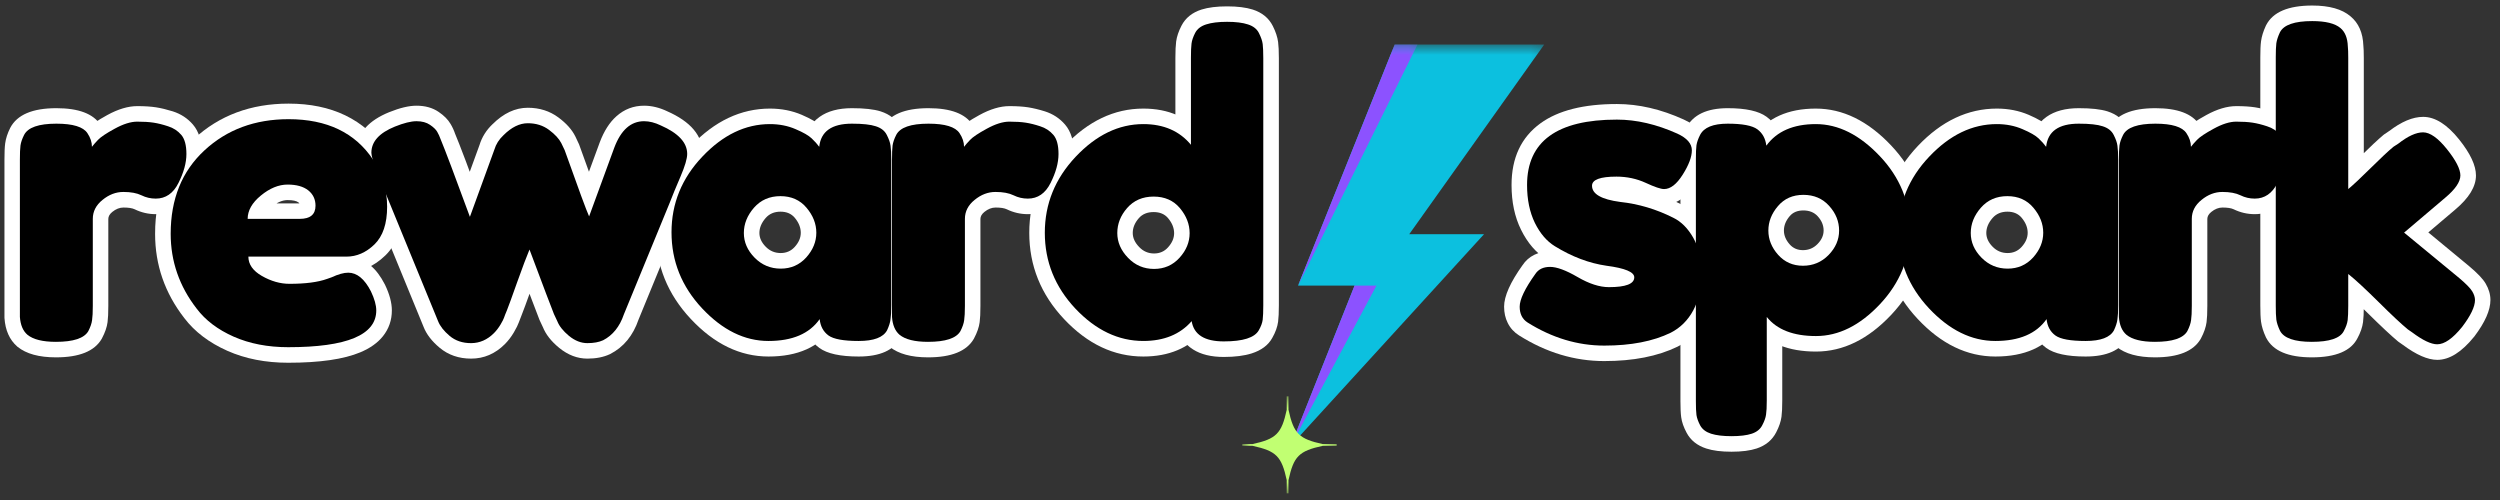
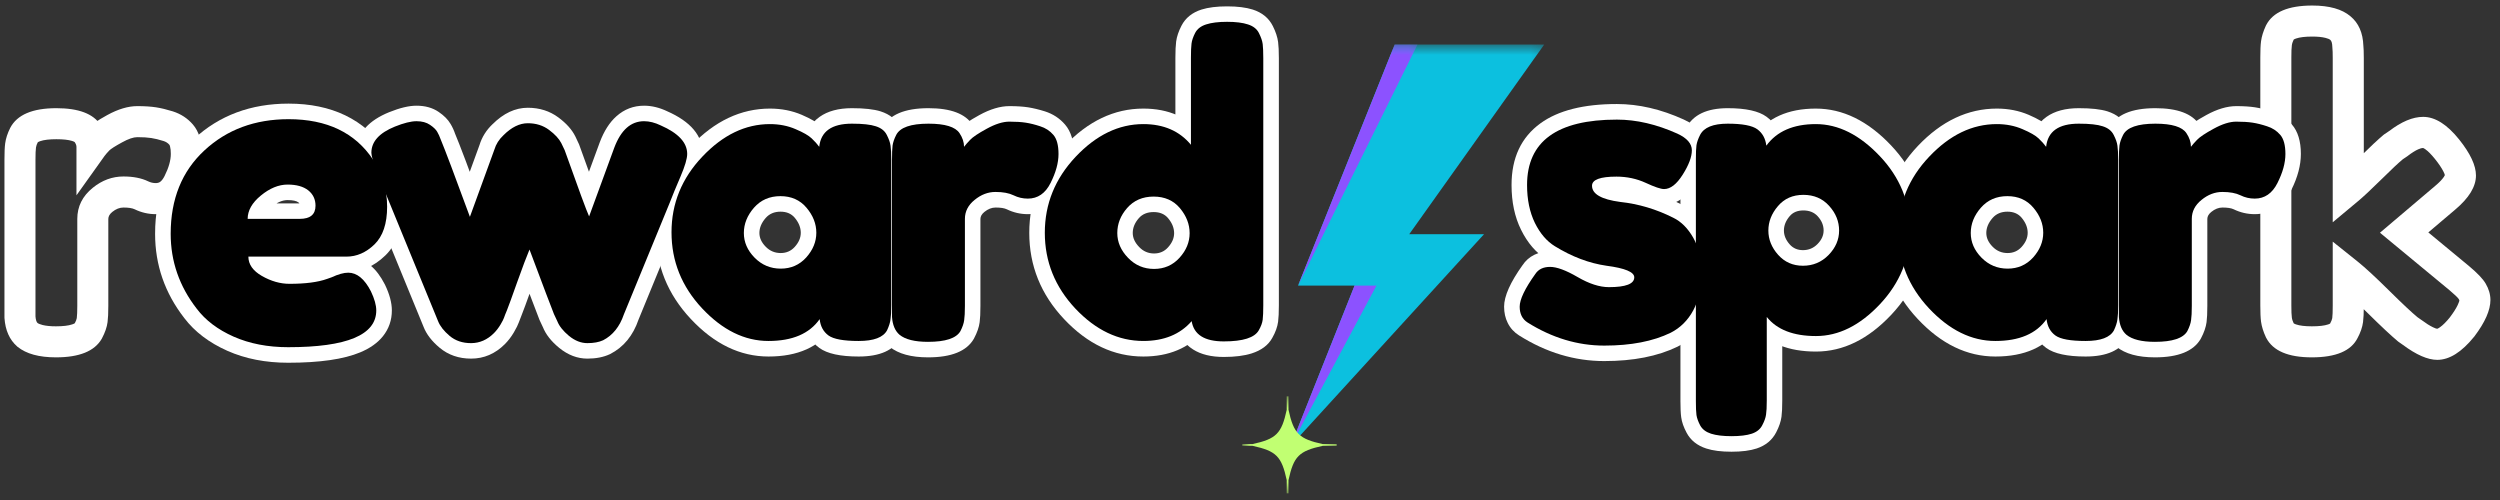
<svg xmlns="http://www.w3.org/2000/svg" width="205" height="41" viewBox="0 0 205 41" fill="none">
  <rect x="0" y="0" width="205" height="41" fill="#333333" stroke="none" />
  <g clip-path="url(#clip0_29_90)">
    <path d="M14.171 9.132C14.829 9.343 15.381 9.702 15.82 10.212C16.309 10.778 16.552 11.582 16.552 12.62C16.552 13.545 16.294 14.527 15.775 15.565C15.461 16.191 15.06 16.674 14.571 17.012C14.04 17.377 13.441 17.561 12.768 17.561C12.166 17.561 11.59 17.428 11.042 17.161C10.846 17.066 10.537 17.018 10.122 17.018C9.811 17.018 9.505 17.137 9.209 17.377C8.992 17.555 8.882 17.745 8.882 17.95V25.077C8.882 25.652 8.862 26.1 8.82 26.414C8.767 26.826 8.613 27.271 8.36 27.746L8.349 27.767L8.34 27.785C7.755 28.796 6.504 29.303 4.588 29.303C3.203 29.303 2.156 29.015 1.447 28.443L1.426 28.428L1.408 28.41C0.783 27.864 0.436 27.087 0.367 26.082L0.365 26.038V13.098C0.365 12.522 0.382 12.077 0.424 11.76C0.477 11.36 0.614 10.935 0.836 10.491C1.397 9.411 2.66 8.871 4.623 8.871C6.442 8.871 7.643 9.325 8.236 10.23L7.168 10.924L8.218 10.203C8.616 10.781 8.814 11.395 8.814 12.045H7.542L6.507 11.303C6.655 11.099 6.857 10.861 7.112 10.591C7.417 10.268 7.978 9.883 8.796 9.435C9.689 8.945 10.511 8.702 11.258 8.702C11.857 8.702 12.367 8.735 12.794 8.8C13.222 8.868 13.678 8.978 14.171 9.132ZM13.402 11.561C13.035 11.446 12.703 11.363 12.403 11.318C12.106 11.271 11.724 11.247 11.258 11.247C10.944 11.247 10.531 11.386 10.021 11.668C9.434 11.988 9.081 12.214 8.957 12.344C8.782 12.528 8.657 12.673 8.577 12.783L6.27 16.016V12.045C6.27 11.923 6.219 11.79 6.118 11.644L6.109 11.632L6.103 11.621C6.112 11.632 6.118 11.644 6.127 11.653C6.13 11.653 6.13 11.653 6.13 11.653C6.127 11.653 6.124 11.65 6.118 11.647C6.071 11.615 6 11.585 5.905 11.555C5.602 11.463 5.175 11.416 4.623 11.416C4.042 11.416 3.597 11.469 3.292 11.576C3.2 11.609 3.135 11.638 3.093 11.671L3.087 11.674C3.093 11.665 3.102 11.65 3.114 11.629C3.019 11.819 2.966 11.97 2.951 12.089C2.921 12.297 2.909 12.632 2.909 13.098V25.993H1.637L2.906 25.907C2.927 26.213 2.986 26.408 3.084 26.494L2.248 27.452L3.049 26.465C3.138 26.539 3.286 26.598 3.493 26.651C3.784 26.723 4.149 26.758 4.588 26.758C5.163 26.758 5.608 26.705 5.917 26.601C6.014 26.571 6.089 26.536 6.136 26.503C6.142 26.497 6.148 26.494 6.148 26.491C6.145 26.497 6.139 26.503 6.133 26.512L7.236 27.147L6.112 26.548C6.222 26.346 6.281 26.192 6.296 26.085C6.323 25.877 6.338 25.542 6.338 25.077V17.95C6.338 16.935 6.759 16.084 7.607 15.399C8.372 14.779 9.212 14.471 10.122 14.471C10.926 14.471 11.605 14.604 12.154 14.871C12.352 14.966 12.557 15.014 12.768 15.014C12.91 15.014 13.029 14.981 13.124 14.919C13.254 14.827 13.379 14.664 13.497 14.429C13.838 13.747 14.007 13.145 14.007 12.62C14.007 12.371 13.987 12.169 13.945 12.015C13.924 11.938 13.907 11.89 13.892 11.876C13.767 11.727 13.604 11.623 13.402 11.561Z" fill="white" />
    <path d="M33.013 16.95C33.013 18.7 32.539 20.035 31.593 20.951C30.655 21.859 29.596 22.312 28.416 22.312H20.373V21.04H21.645C21.645 21.182 21.805 21.346 22.125 21.529C22.677 21.847 23.211 22.007 23.73 22.007C24.896 22.007 25.779 21.897 26.384 21.675L26.758 21.538L27.194 22.736L26.663 21.58C27.375 21.254 28.004 21.09 28.552 21.09C29.217 21.09 29.822 21.313 30.368 21.758C30.815 22.125 31.21 22.645 31.551 23.312L31.557 23.324L31.566 23.339C31.942 24.122 32.132 24.827 32.132 25.45C32.132 26.251 31.889 26.957 31.403 27.568C30.967 28.114 30.347 28.555 29.543 28.891C28.182 29.46 26.209 29.745 23.629 29.745C21.776 29.745 20.115 29.419 18.649 28.769C17.152 28.105 15.971 27.209 15.117 26.088C13.516 24.03 12.718 21.725 12.718 19.172C12.718 15.951 13.777 13.358 15.891 11.398C17.979 9.464 20.571 8.497 23.665 8.497C25.429 8.497 26.978 8.818 28.303 9.455C29.671 10.111 30.783 11.09 31.649 12.392C32.559 13.786 33.013 15.304 33.013 16.95ZM30.468 16.95C30.468 15.811 30.154 14.761 29.525 13.8C28.92 12.887 28.146 12.202 27.203 11.748C26.221 11.279 25.044 11.042 23.665 11.042C21.236 11.042 19.222 11.784 17.62 13.267C16.048 14.723 15.262 16.692 15.262 19.172C15.262 21.144 15.888 22.935 17.14 24.543C17.733 25.32 18.581 25.954 19.682 26.444C20.82 26.948 22.134 27.2 23.629 27.2C25.868 27.2 27.514 26.981 28.561 26.542C28.962 26.376 29.247 26.186 29.413 25.978C29.528 25.833 29.588 25.658 29.588 25.45C29.588 25.216 29.481 24.878 29.27 24.442L30.418 23.89L29.285 24.469C29.104 24.119 28.929 23.872 28.754 23.73C28.677 23.668 28.609 23.635 28.552 23.635C28.375 23.635 28.099 23.721 27.725 23.893L27.678 23.914L27.256 24.068C26.367 24.392 25.192 24.552 23.73 24.552C22.757 24.552 21.799 24.279 20.856 23.736C20.319 23.428 19.904 23.063 19.61 22.645C19.269 22.158 19.097 21.624 19.097 21.04V19.765H28.416C28.908 19.765 29.377 19.551 29.822 19.121C30.252 18.706 30.468 17.979 30.468 16.95ZM24.581 16.677C24.679 16.677 24.75 16.671 24.801 16.657C24.786 16.662 24.759 16.677 24.727 16.704C24.67 16.751 24.632 16.808 24.605 16.87C24.599 16.885 24.596 16.897 24.596 16.906C24.596 16.897 24.596 16.882 24.596 16.864C24.596 16.751 24.558 16.665 24.48 16.603C24.317 16.473 24.018 16.407 23.579 16.407C23.149 16.407 22.689 16.609 22.203 17.012C21.784 17.357 21.577 17.671 21.577 17.95H20.304V16.677H24.581ZM24.581 19.222H19.029V17.95C19.029 16.873 19.545 15.906 20.577 15.052C21.538 14.257 22.538 13.86 23.579 13.86C24.611 13.86 25.441 14.112 26.07 14.613C26.785 15.185 27.144 15.936 27.144 16.864C27.144 17.62 26.883 18.216 26.367 18.652C25.916 19.032 25.32 19.222 24.581 19.222Z" fill="white" />
    <path d="M54.687 9.114C56.644 9.969 57.623 11.14 57.623 12.62C57.623 13.181 57.407 13.964 56.977 14.972C56.621 15.808 56.318 16.538 56.075 17.161L52.332 26.275L51.154 25.791L52.362 26.201C51.911 27.521 51.137 28.464 50.042 29.027L50.019 29.039L49.998 29.048C49.488 29.285 48.877 29.407 48.168 29.407C47.346 29.407 46.575 29.113 45.855 28.526C45.196 27.989 44.745 27.411 44.505 26.794L45.691 26.334L44.541 26.877L44.253 26.263L44.238 26.23C44.054 25.768 43.384 23.994 42.224 20.91L43.417 20.462L44.591 20.951C44.374 21.473 44.048 22.342 43.615 23.555C43.167 24.807 42.877 25.593 42.746 25.913C42.634 26.195 42.562 26.373 42.539 26.447C42.476 26.634 42.343 26.898 42.141 27.248C41.928 27.613 41.679 27.936 41.4 28.218C40.608 29.009 39.685 29.407 38.633 29.407C37.624 29.407 36.764 29.11 36.052 28.517C35.409 27.98 34.967 27.408 34.73 26.794L29.599 14.287L29.584 14.245C29.314 13.436 29.177 12.86 29.177 12.519C29.177 11.739 29.45 11.051 29.99 10.452C30.444 9.951 31.084 9.536 31.909 9.2C32.787 8.845 33.534 8.667 34.151 8.667C34.866 8.667 35.471 8.836 35.969 9.177C36.411 9.476 36.734 9.803 36.945 10.161C37.105 10.428 37.233 10.71 37.328 10.998L36.121 11.398L37.292 10.903C37.684 11.828 38.496 13.976 39.724 17.345L38.529 17.781L37.334 17.345L39.336 11.846L40.531 12.282L39.312 11.917C39.514 11.244 39.878 10.663 40.409 10.164L41.278 11.096L40.38 10.194C41.284 9.289 42.251 8.836 43.28 8.836C44.241 8.836 45.077 9.103 45.789 9.631C46.439 10.114 46.898 10.627 47.168 11.17L47.177 11.185L47.48 11.831L47.501 11.887C48.622 15.023 49.277 16.802 49.467 17.223L48.304 17.748L47.109 17.306L49.179 11.674C49.526 10.749 49.983 10.034 50.547 9.533C51.196 8.954 51.952 8.667 52.818 8.667C53.441 8.667 54.076 8.821 54.722 9.129L54.177 10.28L54.687 9.114ZM53.667 11.446L53.649 11.437L53.628 11.428C53.328 11.286 53.056 11.214 52.818 11.214C52.599 11.214 52.406 11.286 52.24 11.434C51.988 11.656 51.766 12.03 51.57 12.552L48.423 21.114L47.145 18.27C46.925 17.787 46.246 15.945 45.104 12.745L46.302 12.315L45.152 12.857L44.879 12.282L46.029 11.739L44.894 12.309C44.802 12.128 44.594 11.914 44.271 11.674C44.01 11.481 43.681 11.383 43.28 11.383C42.954 11.383 42.586 11.588 42.18 11.994L42.15 12.024C41.954 12.205 41.821 12.415 41.753 12.647L41.741 12.682L38.532 21.497L37.334 18.217C36.121 14.889 35.326 12.783 34.949 11.896L34.928 11.852L34.913 11.802C34.872 11.683 34.819 11.567 34.75 11.452C34.756 11.457 34.756 11.46 34.759 11.46C34.75 11.454 34.741 11.443 34.73 11.431C34.682 11.386 34.62 11.336 34.54 11.283C34.471 11.235 34.344 11.214 34.151 11.214C33.864 11.214 33.437 11.33 32.864 11.561C32.105 11.867 31.725 12.187 31.725 12.519C31.725 12.498 31.725 12.484 31.722 12.472C31.722 12.475 31.725 12.484 31.728 12.498C31.734 12.546 31.749 12.608 31.77 12.688C31.82 12.878 31.894 13.13 31.998 13.442L30.791 13.842L31.968 13.362L37.102 25.872C37.182 26.076 37.375 26.305 37.681 26.56C37.921 26.761 38.238 26.859 38.633 26.859C38.983 26.859 39.303 26.711 39.599 26.417C39.724 26.293 39.84 26.142 39.941 25.963C40.056 25.768 40.116 25.661 40.121 25.643C40.166 25.516 40.255 25.284 40.388 24.955C40.507 24.665 40.783 23.914 41.219 22.698C41.667 21.444 42.008 20.536 42.242 19.973L43.479 17.004L44.609 20.014C45.76 23.084 46.424 24.839 46.602 25.284L45.419 25.756L46.572 25.216L46.863 25.83L46.878 25.872C46.955 26.07 47.151 26.296 47.462 26.551C47.714 26.755 47.951 26.859 48.168 26.859C48.5 26.859 48.752 26.821 48.921 26.741L49.458 27.894L48.877 26.764C49.363 26.512 49.722 26.052 49.95 25.379L49.962 25.344L53.705 16.23C53.957 15.583 54.269 14.833 54.633 13.973C54.93 13.281 55.075 12.834 55.075 12.62C55.075 12.49 55.007 12.353 54.874 12.205C54.63 11.944 54.227 11.692 53.667 11.446Z" fill="white" />
    <path d="M65.91 11.908C66.017 10.894 66.453 10.12 67.212 9.58C67.88 9.108 68.76 8.871 69.858 8.871C70.869 8.871 71.655 8.957 72.21 9.132C72.981 9.378 73.533 9.829 73.865 10.491C74.096 10.959 74.241 11.392 74.292 11.796C74.333 12.11 74.354 12.555 74.354 13.13V25.008C74.354 25.587 74.333 26.032 74.292 26.346C74.241 26.735 74.108 27.162 73.894 27.618L73.88 27.651L73.862 27.684C73.304 28.719 72.156 29.235 70.415 29.235C68.906 29.235 67.832 29 67.189 28.532C66.471 28.007 66.056 27.268 65.946 26.311L67.209 26.165L68.253 26.892C67.162 28.455 65.418 29.235 63.019 29.235C60.693 29.235 58.567 28.209 56.642 26.15C54.738 24.119 53.786 21.752 53.786 19.053C53.786 16.351 54.744 13.987 56.663 11.965C58.599 9.924 60.759 8.904 63.137 8.904C64.08 8.904 64.949 9.076 65.741 9.414C66.515 9.746 67.085 10.084 67.444 10.428C67.752 10.725 68.01 11.018 68.218 11.315L67.177 12.045L65.91 11.908ZM68.44 12.181L68.078 15.556L66.133 12.774C66.023 12.617 65.875 12.448 65.685 12.27C65.549 12.137 65.231 11.968 64.739 11.754C64.267 11.552 63.73 11.451 63.137 11.451C61.488 11.451 59.946 12.208 58.511 13.717C57.057 15.248 56.331 17.027 56.331 19.053C56.331 21.082 57.054 22.867 58.499 24.412C59.922 25.931 61.429 26.69 63.019 26.69C64.531 26.69 65.581 26.272 66.165 25.436L68.09 22.68L68.473 26.017C68.499 26.236 68.571 26.39 68.689 26.477C68.743 26.515 68.882 26.557 69.105 26.595C69.44 26.657 69.879 26.69 70.415 26.69C70.878 26.69 71.228 26.643 71.471 26.551C71.54 26.527 71.587 26.5 71.617 26.477H71.62L72.741 27.082L71.587 26.542C71.691 26.322 71.75 26.147 71.768 26.017C71.795 25.809 71.809 25.474 71.809 25.008V13.13C71.809 12.665 71.795 12.329 71.768 12.125C71.753 12.006 71.691 11.84 71.587 11.63C71.578 11.612 71.531 11.588 71.442 11.561C71.136 11.466 70.608 11.416 69.858 11.416C69.3 11.416 68.909 11.496 68.683 11.656C68.55 11.754 68.467 11.926 68.44 12.181ZM62.271 19.103C62.271 19.504 62.443 19.881 62.79 20.233C63.128 20.578 63.538 20.75 64.018 20.75C64.481 20.75 64.86 20.583 65.163 20.251C65.498 19.883 65.664 19.495 65.664 19.089C65.664 18.662 65.498 18.249 65.166 17.852C64.887 17.523 64.501 17.357 64.003 17.357C63.493 17.357 63.09 17.529 62.787 17.873C62.443 18.267 62.271 18.676 62.271 19.103ZM59.727 19.103C59.727 18.039 60.106 17.069 60.871 16.197C61.681 15.271 62.722 14.812 64.003 14.812C65.29 14.812 66.329 15.277 67.114 16.215C67.847 17.087 68.212 18.042 68.212 19.089C68.212 20.15 67.823 21.108 67.049 21.962C66.243 22.852 65.231 23.297 64.018 23.297C62.826 23.297 61.809 22.87 60.972 22.016C60.142 21.168 59.727 20.198 59.727 19.103Z" fill="white" />
    <path d="M85.683 9.132C86.342 9.343 86.894 9.702 87.332 10.212C87.822 10.778 88.065 11.582 88.065 12.62C88.065 13.545 87.807 14.527 87.288 15.565C86.974 16.191 86.573 16.674 86.084 17.012C85.553 17.377 84.954 17.561 84.281 17.561C83.679 17.561 83.103 17.428 82.555 17.161C82.359 17.066 82.05 17.018 81.635 17.018C81.324 17.018 81.018 17.137 80.722 17.377C80.505 17.555 80.395 17.745 80.395 17.95V25.077C80.395 25.652 80.375 26.1 80.333 26.414C80.28 26.826 80.126 27.271 79.873 27.746L79.862 27.767L79.853 27.785C79.268 28.796 78.017 29.303 76.101 29.303C74.716 29.303 73.669 29.015 72.96 28.443L72.939 28.428L72.921 28.41C72.296 27.864 71.949 27.087 71.88 26.082L71.877 26.038V13.098C71.877 12.522 71.895 12.077 71.937 11.76C71.99 11.36 72.127 10.935 72.349 10.491C72.91 9.411 74.173 8.871 76.136 8.871C77.954 8.871 79.156 9.325 79.749 10.23L78.681 10.924L79.731 10.203C80.129 10.781 80.327 11.395 80.327 12.045H79.055L78.02 11.303C78.168 11.099 78.37 10.861 78.625 10.591C78.93 10.268 79.491 9.883 80.309 9.435C81.202 8.945 82.024 8.702 82.771 8.702C83.37 8.702 83.88 8.735 84.307 8.8C84.734 8.868 85.191 8.978 85.683 9.132ZM84.915 11.561C84.548 11.446 84.215 11.363 83.916 11.318C83.619 11.271 83.237 11.247 82.771 11.247C82.457 11.247 82.044 11.386 81.534 11.668C80.947 11.988 80.594 12.214 80.469 12.344C80.294 12.528 80.17 12.673 80.09 12.783L77.782 16.016V12.045C77.782 11.923 77.732 11.79 77.631 11.644L77.622 11.632L77.616 11.621C77.625 11.632 77.631 11.644 77.64 11.653C77.643 11.653 77.643 11.653 77.643 11.653C77.64 11.653 77.637 11.65 77.631 11.647C77.584 11.615 77.513 11.585 77.418 11.555C77.115 11.463 76.688 11.416 76.136 11.416C75.555 11.416 75.11 11.469 74.805 11.576C74.713 11.609 74.648 11.638 74.606 11.671L74.6 11.674C74.606 11.665 74.615 11.65 74.627 11.629C74.532 11.819 74.478 11.97 74.464 12.089C74.434 12.297 74.422 12.632 74.422 13.098V25.993H73.15L74.419 25.907C74.44 26.213 74.499 26.408 74.597 26.494L73.761 27.452L74.561 26.465C74.65 26.539 74.799 26.598 75.006 26.651C75.297 26.723 75.662 26.758 76.101 26.758C76.676 26.758 77.121 26.705 77.43 26.601C77.527 26.571 77.602 26.536 77.649 26.503C77.655 26.497 77.661 26.494 77.661 26.491C77.658 26.497 77.652 26.503 77.646 26.512L78.749 27.147L77.625 26.548C77.735 26.346 77.794 26.192 77.809 26.085C77.836 25.877 77.851 25.542 77.851 25.077V17.95C77.851 16.935 78.272 16.084 79.12 15.399C79.885 14.779 80.725 14.471 81.635 14.471C82.439 14.471 83.118 14.604 83.667 14.871C83.865 14.966 84.07 15.014 84.281 15.014C84.423 15.014 84.542 14.981 84.637 14.919C84.767 14.827 84.892 14.664 85.01 14.429C85.351 13.747 85.52 13.145 85.52 12.62C85.52 12.371 85.5 12.169 85.458 12.015C85.437 11.938 85.419 11.89 85.405 11.876C85.28 11.727 85.117 11.623 84.915 11.561Z" fill="white" />
    <path d="M96.88 2.109C97.212 1.468 97.761 1.027 98.526 0.783C99.081 0.608 99.781 0.522 100.623 0.522C101.468 0.522 102.165 0.608 102.723 0.783C103.494 1.03 104.045 1.48 104.375 2.142C104.609 2.607 104.751 3.043 104.805 3.447C104.846 3.761 104.867 4.206 104.867 4.781V25.044C104.867 25.619 104.846 26.064 104.805 26.379C104.748 26.806 104.588 27.251 104.324 27.713C103.998 28.303 103.435 28.725 102.637 28.98C102.032 29.172 101.272 29.27 100.353 29.27C99.321 29.27 98.481 29.066 97.835 28.657C97.073 28.176 96.619 27.47 96.465 26.539L97.722 26.334L98.68 27.171C97.476 28.547 95.833 29.235 93.751 29.235C91.349 29.235 89.184 28.215 87.259 26.171C85.352 24.151 84.4 21.788 84.4 19.089C84.4 16.387 85.358 14.02 87.276 11.985C89.213 9.933 91.369 8.904 93.751 8.904C95.827 8.904 97.455 9.625 98.639 11.069L97.654 11.876H96.382V4.746C96.382 4.17 96.403 3.725 96.444 3.411C96.497 3.005 96.643 2.569 96.88 2.109ZM99.14 3.278C99.039 3.473 98.983 3.628 98.968 3.74C98.941 3.948 98.926 4.283 98.926 4.746V15.435L96.669 12.682C95.996 11.861 95.023 11.451 93.751 11.451C92.102 11.451 90.563 12.211 89.127 13.732C87.674 15.274 86.947 17.06 86.947 19.089C86.947 21.114 87.668 22.894 89.109 24.424C90.533 25.934 92.081 26.69 93.751 26.69C95.062 26.69 96.067 26.293 96.764 25.495L98.544 23.463L98.977 26.13C99.007 26.308 99.081 26.432 99.196 26.506C99.428 26.651 99.813 26.723 100.353 26.723C101.005 26.723 101.51 26.666 101.863 26.554C101.975 26.518 102.061 26.48 102.115 26.441C102.124 26.435 102.127 26.432 102.13 26.432C102.121 26.438 102.118 26.444 102.115 26.45C102.213 26.278 102.269 26.144 102.281 26.049C102.308 25.845 102.319 25.51 102.319 25.044V4.781C102.319 4.316 102.308 3.981 102.281 3.776C102.266 3.657 102.204 3.491 102.1 3.281C102.091 3.263 102.041 3.239 101.955 3.212C101.649 3.115 101.207 3.067 100.623 3.067C100.042 3.067 99.6 3.115 99.294 3.212C99.223 3.233 99.173 3.257 99.143 3.281L99.14 3.278ZM93.413 20.257C93.751 20.61 94.157 20.785 94.635 20.785C95.094 20.785 95.477 20.619 95.777 20.284C96.112 19.916 96.278 19.527 96.278 19.121C96.278 18.694 96.112 18.282 95.78 17.887C95.501 17.555 95.109 17.389 94.599 17.389C94.08 17.389 93.677 17.555 93.386 17.887C93.051 18.27 92.885 18.676 92.885 19.103C92.885 19.51 93.06 19.892 93.413 20.257ZM91.577 22.025C90.752 21.168 90.34 20.192 90.34 19.103C90.34 18.039 90.717 17.075 91.467 16.215C92.265 15.301 93.309 14.845 94.599 14.845C95.901 14.845 96.942 15.313 97.728 16.25C98.461 17.119 98.826 18.077 98.826 19.121C98.826 20.183 98.437 21.144 97.663 21.995C96.856 22.885 95.848 23.33 94.635 23.33C93.437 23.33 92.416 22.894 91.577 22.025Z" fill="white" />
-     <path d="M13.779 10.354C14.212 10.491 14.574 10.722 14.859 11.054C15.143 11.38 15.286 11.905 15.286 12.632C15.286 13.353 15.066 14.145 14.633 15.005C14.206 15.859 13.584 16.286 12.771 16.286C12.359 16.286 11.967 16.197 11.596 16.013C11.223 15.832 10.73 15.74 10.114 15.74C9.502 15.74 8.933 15.96 8.405 16.393C7.874 16.82 7.61 17.339 7.61 17.947V25.077C7.61 25.599 7.59 25.99 7.551 26.251C7.518 26.512 7.415 26.815 7.242 27.153C6.901 27.74 6.015 28.031 4.585 28.031C3.5 28.031 2.723 27.838 2.248 27.449C1.883 27.135 1.679 26.649 1.631 25.99C1.631 25.771 1.631 25.442 1.631 25.006V13.095C1.631 12.573 1.646 12.187 1.679 11.932C1.717 11.671 1.815 11.383 1.975 11.066C2.29 10.449 3.173 10.141 4.621 10.141C5.979 10.141 6.83 10.402 7.171 10.924C7.415 11.289 7.539 11.659 7.539 12.039C7.658 11.882 7.824 11.692 8.037 11.469C8.251 11.241 8.705 10.935 9.402 10.556C10.105 10.17 10.722 9.975 11.252 9.975C11.789 9.975 12.237 10.004 12.593 10.058C12.955 10.114 13.352 10.212 13.779 10.354Z" fill="black" />
    <path d="M31.744 16.95C31.744 18.344 31.394 19.376 30.7 20.047C30.012 20.711 29.247 21.043 28.41 21.043H20.367C20.367 21.678 20.738 22.206 21.482 22.633C22.233 23.06 22.983 23.273 23.736 23.273C25.047 23.273 26.076 23.14 26.821 22.87L27.189 22.74C27.734 22.488 28.188 22.36 28.553 22.36C29.27 22.36 29.893 22.87 30.415 23.89C30.706 24.501 30.854 25.023 30.854 25.456C30.854 27.467 28.446 28.47 23.629 28.47C21.951 28.47 20.462 28.179 19.157 27.604C17.858 27.028 16.849 26.263 16.132 25.314C14.708 23.481 13.996 21.432 13.996 19.169C13.996 16.321 14.916 14.044 16.761 12.335C18.602 10.627 20.904 9.773 23.665 9.773C26.812 9.773 29.122 10.882 30.593 13.095C31.358 14.275 31.744 15.559 31.744 16.95ZM24.578 17.947C25.439 17.947 25.872 17.588 25.872 16.867C25.872 16.345 25.673 15.927 25.279 15.61C24.881 15.295 24.317 15.135 23.582 15.135C22.846 15.135 22.114 15.438 21.387 16.037C20.666 16.63 20.308 17.267 20.308 17.947H24.578Z" fill="black" />
    <path d="M54.179 10.283C55.627 10.918 56.35 11.695 56.35 12.62C56.35 13.008 56.167 13.625 55.805 14.471C55.44 15.319 55.135 16.057 54.891 16.689L51.154 25.788C50.813 26.785 50.247 27.491 49.458 27.9C49.117 28.057 48.687 28.137 48.165 28.137C47.649 28.137 47.147 27.942 46.658 27.544C46.175 27.141 45.854 26.738 45.697 26.334L45.424 25.753C45.24 25.302 44.573 23.54 43.419 20.462C43.188 21.007 42.853 21.897 42.411 23.131C41.975 24.365 41.693 25.136 41.569 25.444C41.441 25.747 41.361 25.948 41.331 26.049C41.299 26.153 41.204 26.34 41.047 26.607C40.886 26.877 40.706 27.114 40.501 27.319C39.955 27.864 39.329 28.137 38.627 28.137C37.93 28.137 37.345 27.942 36.871 27.544C36.396 27.141 36.079 26.738 35.922 26.334L30.797 13.842C30.565 13.163 30.453 12.724 30.453 12.525C30.453 11.617 31.096 10.9 32.386 10.378C33.113 10.087 33.703 9.939 34.154 9.939C34.605 9.939 34.973 10.04 35.257 10.235C35.542 10.425 35.738 10.615 35.85 10.805C35.96 10.995 36.052 11.193 36.123 11.398C36.503 12.309 37.304 14.435 38.532 17.781L40.536 12.276C40.67 11.825 40.919 11.431 41.284 11.09C41.939 10.434 42.604 10.105 43.277 10.105C43.956 10.105 44.538 10.289 45.021 10.651C45.51 11.015 45.845 11.38 46.029 11.742L46.302 12.312C47.432 15.485 48.099 17.294 48.307 17.745L50.371 12.11C50.917 10.662 51.73 9.939 52.815 9.939C53.248 9.939 53.705 10.055 54.179 10.283Z" fill="black" />
    <path d="M67.177 12.039C67.31 10.775 68.203 10.141 69.858 10.141C70.736 10.141 71.388 10.212 71.815 10.354C72.248 10.491 72.551 10.728 72.717 11.066C72.889 11.398 72.993 11.695 73.025 11.956C73.064 12.217 73.085 12.608 73.085 13.13V25.006C73.085 25.528 73.064 25.919 73.025 26.18C72.993 26.441 72.898 26.744 72.741 27.082C72.423 27.669 71.649 27.96 70.415 27.96C69.182 27.96 68.354 27.811 67.936 27.509C67.515 27.2 67.275 26.756 67.212 26.168C66.373 27.363 64.973 27.96 63.013 27.96C61.058 27.96 59.243 27.067 57.567 25.279C55.898 23.493 55.064 21.417 55.064 19.05C55.064 16.686 55.907 14.619 57.591 12.846C59.276 11.066 61.12 10.176 63.131 10.176C63.905 10.176 64.608 10.316 65.243 10.592C65.875 10.861 66.314 11.114 66.56 11.351C66.812 11.588 67.017 11.819 67.177 12.039ZM60.996 19.11C60.996 19.854 61.287 20.527 61.874 21.126C62.467 21.728 63.182 22.028 64.021 22.028C64.858 22.028 65.554 21.725 66.109 21.114C66.661 20.497 66.939 19.821 66.939 19.086C66.939 18.35 66.67 17.668 66.133 17.033C65.602 16.402 64.89 16.084 63.997 16.084C63.102 16.084 62.378 16.402 61.826 17.033C61.272 17.668 60.996 18.359 60.996 19.11Z" fill="black" />
    <path d="M85.292 10.354C85.725 10.491 86.087 10.722 86.371 11.054C86.656 11.38 86.798 11.905 86.798 12.632C86.798 13.353 86.579 14.145 86.146 15.005C85.719 15.859 85.096 16.286 84.283 16.286C83.871 16.286 83.48 16.197 83.109 16.013C82.735 15.832 82.243 15.74 81.626 15.74C81.015 15.74 80.445 15.96 79.918 16.393C79.387 16.82 79.123 17.339 79.123 17.947V25.077C79.123 25.599 79.102 25.99 79.063 26.251C79.031 26.512 78.927 26.815 78.755 27.153C78.414 27.74 77.527 28.031 76.097 28.031C75.012 28.031 74.235 27.838 73.76 27.449C73.396 27.135 73.191 26.649 73.144 25.99C73.144 25.771 73.144 25.442 73.144 25.006V13.095C73.144 12.573 73.158 12.187 73.191 11.932C73.23 11.671 73.327 11.383 73.488 11.066C73.802 10.449 74.686 10.141 76.133 10.141C77.492 10.141 78.343 10.402 78.684 10.924C78.927 11.289 79.052 11.659 79.052 12.039C79.17 11.882 79.336 11.692 79.55 11.469C79.763 11.241 80.217 10.935 80.914 10.556C81.617 10.17 82.234 9.975 82.765 9.975C83.302 9.975 83.749 10.004 84.105 10.058C84.467 10.114 84.865 10.212 85.292 10.354Z" fill="black" />
    <path d="M98.001 2.702C98.173 2.37 98.475 2.139 98.903 2.002C99.335 1.86 99.911 1.789 100.623 1.789C101.335 1.789 101.904 1.86 102.331 2.002C102.764 2.139 103.067 2.376 103.233 2.714C103.405 3.055 103.508 3.355 103.541 3.616C103.571 3.871 103.589 4.256 103.589 4.778V25.041C103.589 25.563 103.571 25.955 103.541 26.216C103.508 26.477 103.402 26.767 103.221 27.082C102.88 27.693 101.922 27.995 100.35 27.995C98.775 27.995 97.897 27.444 97.716 26.334C96.767 27.42 95.444 27.959 93.754 27.959C91.713 27.959 89.854 27.076 88.178 25.302C86.508 23.523 85.675 21.452 85.675 19.086C85.675 16.722 86.517 14.646 88.202 12.857C89.886 11.072 91.737 10.176 93.754 10.176C95.421 10.176 96.723 10.743 97.657 11.873V4.743C97.657 4.23 97.672 3.841 97.704 3.58C97.734 3.319 97.835 3.029 98.001 2.702ZM92.496 21.138C93.081 21.749 93.792 22.052 94.632 22.052C95.468 22.052 96.165 21.749 96.72 21.138C97.271 20.53 97.55 19.857 97.55 19.121C97.55 18.386 97.283 17.704 96.755 17.069C96.224 16.437 95.504 16.12 94.596 16.12C93.695 16.12 92.971 16.434 92.425 17.057C91.885 17.674 91.618 18.359 91.618 19.109C91.618 19.854 91.909 20.53 92.496 21.138Z" fill="black" />
    <path d="M124.573 27.512C124.158 27.251 123.843 26.907 123.633 26.48C123.434 26.085 123.336 25.64 123.336 25.145C123.336 24.285 123.846 23.143 124.864 21.722L125.899 22.464L124.831 21.773C125.083 21.378 125.421 21.082 125.836 20.883C126.21 20.705 126.634 20.613 127.103 20.613C127.886 20.613 128.853 20.948 130 21.619C130.754 22.057 131.4 22.277 131.94 22.277C132.468 22.277 132.833 22.238 133.026 22.161L133.023 22.167C132.984 22.194 132.946 22.227 132.91 22.268C132.794 22.404 132.738 22.562 132.738 22.737C132.738 22.983 132.818 23.184 132.975 23.342C132.999 23.365 133.017 23.38 133.032 23.389C133.014 23.377 132.987 23.365 132.951 23.351C132.676 23.235 132.213 23.134 131.566 23.048C129.962 22.817 128.381 22.227 126.83 21.274C125.961 20.738 125.261 19.925 124.724 18.837C124.205 17.787 123.947 16.565 123.947 15.168C123.947 12.946 124.736 11.265 126.311 10.117C127.761 9.061 129.855 8.53 132.584 8.53C134.375 8.53 136.202 8.954 138.065 9.8C138.631 10.058 139.07 10.369 139.39 10.731C139.797 11.197 140.001 11.724 140.001 12.315C140.001 13.104 139.687 13.996 139.058 14.996C138.311 16.185 137.445 16.778 136.454 16.778C135.997 16.778 135.315 16.571 134.411 16.152C133.844 15.891 133.224 15.761 132.551 15.761C132.038 15.761 131.685 15.796 131.495 15.868C131.489 15.871 131.483 15.871 131.483 15.874C131.486 15.871 131.495 15.865 131.501 15.862C131.543 15.835 131.584 15.8 131.623 15.758C131.756 15.61 131.821 15.435 131.821 15.236C131.821 15.141 131.795 15.055 131.741 14.978C131.73 14.96 131.718 14.945 131.706 14.936C131.718 14.945 131.735 14.957 131.759 14.972C131.999 15.108 132.421 15.218 133.023 15.295L132.857 16.559L132.99 15.292C134.636 15.467 136.229 15.939 137.771 16.71C138.655 17.137 139.384 17.858 139.954 18.869C140.506 19.842 140.781 21.031 140.781 22.431C140.781 23.819 140.511 25.02 139.969 26.035C139.405 27.093 138.607 27.888 137.578 28.416L137.566 28.422L137.552 28.428C135.929 29.217 133.927 29.608 131.549 29.608C129.123 29.608 126.797 28.912 124.576 27.512H124.573ZM125.931 25.358C127.738 26.494 129.612 27.064 131.549 27.064C133.539 27.064 135.17 26.755 136.442 26.138L136.997 27.283L136.416 26.153C136.97 25.866 137.409 25.427 137.724 24.834C138.065 24.196 138.237 23.395 138.237 22.431C138.237 21.476 138.071 20.708 137.738 20.121C137.427 19.572 137.059 19.192 136.632 18.988C135.366 18.353 134.064 17.968 132.723 17.825L132.705 17.822L132.69 17.819C130.413 17.52 129.277 16.657 129.277 15.236C129.277 13.889 130.368 13.216 132.551 13.216C133.598 13.216 134.574 13.424 135.478 13.842C135.805 13.993 136.072 14.103 136.279 14.174C136.362 14.201 136.427 14.219 136.478 14.23C136.493 14.233 136.499 14.236 136.505 14.236C136.493 14.233 136.475 14.233 136.454 14.233C136.427 14.233 136.404 14.236 136.386 14.245C136.398 14.239 136.416 14.228 136.445 14.204C136.582 14.097 136.736 13.91 136.905 13.64C137.273 13.056 137.457 12.614 137.457 12.315C137.457 12.344 137.46 12.371 137.471 12.395C137.474 12.406 137.477 12.412 137.48 12.418C137.48 12.415 137.477 12.412 137.474 12.406C137.394 12.318 137.243 12.223 137.015 12.119C135.484 11.425 134.007 11.078 132.584 11.078C130.407 11.078 128.814 11.443 127.812 12.175C126.931 12.813 126.492 13.812 126.492 15.168C126.492 16.167 126.664 17.015 127.005 17.709C127.328 18.362 127.714 18.828 128.159 19.106C129.413 19.875 130.662 20.346 131.905 20.524C132.774 20.64 133.45 20.8 133.933 21.002C134.274 21.144 134.55 21.319 134.761 21.526C135.111 21.871 135.283 22.274 135.283 22.737C135.283 24.128 134.167 24.825 131.94 24.825C130.941 24.825 129.867 24.489 128.719 23.819C127.966 23.38 127.429 23.161 127.103 23.161C127.02 23.161 126.963 23.167 126.937 23.178C126.952 23.173 126.96 23.164 126.966 23.155L126.952 23.181L126.934 23.205C126.545 23.745 126.261 24.205 126.08 24.587C125.946 24.857 125.881 25.044 125.881 25.145C125.881 25.24 125.89 25.305 125.908 25.341C125.911 25.344 125.919 25.349 125.934 25.358H125.931Z" fill="white" />
    <path d="M137.796 32.883V13.062C137.796 12.484 137.816 12.042 137.858 11.736C137.911 11.348 138.048 10.932 138.267 10.491C138.828 9.411 139.967 8.871 141.681 8.871C143.158 8.871 144.217 9.106 144.857 9.574C145.578 10.099 145.99 10.841 146.103 11.796L144.837 11.944L143.81 11.191C144.923 9.666 146.619 8.904 148.894 8.904C151.103 8.904 153.159 9.909 155.06 11.914C156.946 13.904 157.886 16.221 157.886 18.866C157.886 21.512 156.952 23.828 155.081 25.815C153.188 27.823 151.133 28.828 148.909 28.828C146.649 28.828 144.97 28.149 143.879 26.791L144.872 25.993H146.145V32.85C146.145 33.428 146.124 33.87 146.082 34.176C146.029 34.57 145.884 34.997 145.646 35.454C145.317 36.089 144.786 36.528 144.051 36.774C143.514 36.952 142.826 37.041 141.986 37.041C141.15 37.041 140.459 36.955 139.913 36.777C139.169 36.534 138.632 36.107 138.303 35.487C138.06 35.036 137.911 34.612 137.858 34.212C137.816 33.903 137.796 33.461 137.796 32.883ZM140.34 32.883C140.34 33.348 140.352 33.675 140.379 33.867C140.394 33.962 140.447 34.105 140.545 34.286H140.548C140.578 34.309 140.628 34.333 140.699 34.354C140.99 34.449 141.42 34.496 141.986 34.496C142.55 34.496 142.971 34.449 143.247 34.357C143.327 34.33 143.371 34.306 143.383 34.286C143.487 34.087 143.543 33.936 143.558 33.832C143.585 33.639 143.597 33.313 143.597 32.85V22.381L145.863 25.195C146.444 25.922 147.461 26.284 148.909 26.284C150.398 26.284 151.839 25.545 153.227 24.068C154.636 22.573 155.342 20.838 155.342 18.866C155.342 16.897 154.633 15.165 153.212 13.667C151.812 12.19 150.374 11.451 148.894 11.451C147.479 11.451 146.471 11.864 145.866 12.694L143.947 15.319L143.573 12.089C143.546 11.87 143.475 11.716 143.357 11.63C143.303 11.591 143.167 11.549 142.95 11.508C142.624 11.448 142.2 11.416 141.681 11.416C141.245 11.416 140.916 11.463 140.687 11.552C140.601 11.588 140.554 11.615 140.545 11.63C140.45 11.819 140.394 11.97 140.379 12.08C140.352 12.273 140.34 12.599 140.34 13.062V32.883ZM146.756 17.724C146.438 18.098 146.281 18.489 146.281 18.902C146.281 19.302 146.438 19.682 146.756 20.041C147.034 20.355 147.396 20.512 147.841 20.512C148.31 20.512 148.71 20.346 149.036 20.011C149.371 19.67 149.537 19.299 149.537 18.902C149.537 18.481 149.377 18.092 149.054 17.736C148.763 17.416 148.369 17.256 147.874 17.256C147.396 17.256 147.022 17.41 146.756 17.724ZM144.819 16.072C145.593 15.165 146.613 14.708 147.874 14.708C149.122 14.708 150.145 15.147 150.94 16.028C151.703 16.87 152.085 17.828 152.085 18.902C152.085 19.993 151.673 20.957 150.854 21.794C150.027 22.636 149.024 23.06 147.841 23.06C146.634 23.06 145.637 22.615 144.851 21.731C144.107 20.889 143.733 19.946 143.733 18.902C143.733 17.864 144.095 16.921 144.819 16.072Z" fill="white" />
    <path d="M166.516 11.908C166.623 10.894 167.059 10.12 167.818 9.58C168.485 9.108 169.366 8.871 170.464 8.871C171.475 8.871 172.261 8.957 172.816 9.132C173.587 9.378 174.138 9.829 174.47 10.491C174.702 10.959 174.847 11.392 174.898 11.796C174.939 12.11 174.96 12.555 174.96 13.13V25.008C174.96 25.587 174.939 26.032 174.898 26.346C174.847 26.735 174.714 27.162 174.5 27.618L174.485 27.651L174.467 27.684C173.91 28.719 172.762 29.235 171.021 29.235C169.512 29.235 168.438 29 167.794 28.532C167.077 28.007 166.661 27.268 166.552 26.311L167.815 26.165L168.859 26.892C167.768 28.455 166.024 29.235 163.624 29.235C161.299 29.235 159.173 28.209 157.248 26.15C155.344 24.119 154.392 21.752 154.392 19.053C154.392 16.351 155.35 13.987 157.268 11.965C159.205 9.924 161.364 8.904 163.743 8.904C164.686 8.904 165.555 9.076 166.347 9.414C167.121 9.746 167.691 10.084 168.049 10.428C168.358 10.725 168.616 11.018 168.823 11.315L167.782 12.045L166.516 11.908ZM169.046 12.181L168.684 15.556L166.738 12.774C166.629 12.617 166.48 12.448 166.291 12.27C166.154 12.137 165.837 11.968 165.345 11.754C164.873 11.552 164.336 11.451 163.743 11.451C162.094 11.451 160.552 12.208 159.116 13.717C157.663 15.248 156.936 17.027 156.936 19.053C156.936 21.082 157.66 22.867 159.104 24.412C160.528 25.931 162.035 26.69 163.624 26.69C165.137 26.69 166.187 26.272 166.771 25.436L168.696 22.68L169.079 26.017C169.105 26.236 169.176 26.39 169.295 26.477C169.348 26.515 169.488 26.557 169.71 26.595C170.045 26.657 170.484 26.69 171.021 26.69C171.484 26.69 171.834 26.643 172.077 26.551C172.145 26.527 172.193 26.5 172.222 26.477H172.225L173.346 27.082L172.193 26.542C172.296 26.322 172.356 26.147 172.374 26.017C172.4 25.809 172.415 25.474 172.415 25.008V13.13C172.415 12.665 172.4 12.329 172.374 12.125C172.359 12.006 172.296 11.84 172.193 11.63C172.184 11.612 172.136 11.588 172.047 11.561C171.742 11.466 171.214 11.416 170.464 11.416C169.906 11.416 169.515 11.496 169.289 11.656C169.156 11.754 169.073 11.926 169.046 12.181ZM162.877 19.103C162.877 19.504 163.049 19.881 163.396 20.233C163.734 20.578 164.143 20.75 164.624 20.75C165.086 20.75 165.466 20.583 165.769 20.251C166.104 19.883 166.27 19.495 166.27 19.089C166.27 18.662 166.104 18.249 165.772 17.852C165.493 17.523 165.107 17.357 164.609 17.357C164.099 17.357 163.695 17.529 163.393 17.873C163.049 18.267 162.877 18.676 162.877 19.103ZM160.332 19.103C160.332 18.039 160.712 17.069 161.477 16.197C162.287 15.271 163.328 14.812 164.609 14.812C165.896 14.812 166.934 15.277 167.72 16.215C168.453 17.087 168.818 18.042 168.818 19.089C168.818 20.15 168.429 21.108 167.655 21.962C166.848 22.852 165.837 23.297 164.624 23.297C163.432 23.297 162.414 22.87 161.578 22.016C160.747 21.168 160.332 20.198 160.332 19.103Z" fill="white" />
    <path d="M186.289 9.132C186.947 9.343 187.499 9.702 187.938 10.212C188.427 10.778 188.671 11.582 188.671 12.62C188.671 13.545 188.413 14.527 187.894 15.565C187.579 16.191 187.179 16.674 186.689 17.012C186.158 17.377 185.559 17.561 184.886 17.561C184.284 17.561 183.709 17.428 183.16 17.161C182.964 17.066 182.656 17.018 182.241 17.018C181.929 17.018 181.624 17.137 181.327 17.377C181.111 17.555 181.001 17.745 181.001 17.95V25.077C181.001 25.652 180.98 26.1 180.939 26.414C180.885 26.826 180.731 27.271 180.479 27.746L180.467 27.767L180.458 27.785C179.874 28.796 178.622 29.303 176.706 29.303C175.321 29.303 174.274 29.015 173.565 28.443L173.545 28.428L173.527 28.41C172.901 27.864 172.554 27.087 172.486 26.082L172.483 26.038V13.098C172.483 12.522 172.501 12.077 172.542 11.76C172.596 11.36 172.732 10.935 172.954 10.491C173.515 9.411 174.778 8.871 176.742 8.871C178.56 8.871 179.761 9.325 180.354 10.23L179.287 10.924L180.336 10.203C180.734 10.781 180.933 11.395 180.933 12.045H179.66L178.625 11.303C178.773 11.099 178.975 10.861 179.23 10.591C179.536 10.268 180.096 9.883 180.915 9.435C181.808 8.945 182.629 8.702 183.377 8.702C183.976 8.702 184.486 8.735 184.913 8.8C185.34 8.868 185.797 8.978 186.289 9.132ZM185.521 11.561C185.153 11.446 184.821 11.363 184.521 11.318C184.225 11.271 183.842 11.247 183.377 11.247C183.062 11.247 182.65 11.386 182.14 11.668C181.552 11.988 181.2 12.214 181.075 12.344C180.9 12.528 180.775 12.673 180.695 12.783L178.388 16.016V12.045C178.388 11.923 178.338 11.79 178.237 11.644L178.228 11.632L178.222 11.621C178.231 11.632 178.237 11.644 178.246 11.653C178.249 11.653 178.249 11.653 178.249 11.653C178.246 11.653 178.243 11.65 178.237 11.647C178.189 11.615 178.118 11.585 178.023 11.555C177.721 11.463 177.294 11.416 176.742 11.416C176.161 11.416 175.716 11.469 175.41 11.576C175.318 11.609 175.253 11.638 175.211 11.671L175.206 11.674C175.211 11.665 175.22 11.65 175.232 11.629C175.137 11.819 175.084 11.97 175.069 12.089C175.039 12.297 175.028 12.632 175.028 13.098V25.993H173.755L175.025 25.907C175.045 26.213 175.105 26.408 175.203 26.494L174.366 27.452L175.167 26.465C175.256 26.539 175.404 26.598 175.612 26.651C175.903 26.723 176.267 26.758 176.706 26.758C177.282 26.758 177.727 26.705 178.035 26.601C178.133 26.571 178.207 26.536 178.254 26.503C178.26 26.497 178.266 26.494 178.266 26.491C178.263 26.497 178.257 26.503 178.252 26.512L179.355 27.147L178.231 26.548C178.34 26.346 178.4 26.192 178.415 26.085C178.441 25.877 178.456 25.542 178.456 25.077V17.95C178.456 16.935 178.877 16.084 179.726 15.399C180.491 14.779 181.33 14.471 182.241 14.471C183.044 14.471 183.724 14.604 184.272 14.871C184.471 14.966 184.676 15.014 184.886 15.014C185.028 15.014 185.147 14.981 185.242 14.919C185.373 14.827 185.497 14.664 185.616 14.429C185.957 13.747 186.126 13.145 186.126 12.62C186.126 12.371 186.105 12.169 186.064 12.015C186.043 11.938 186.025 11.89 186.01 11.876C185.886 11.727 185.722 11.623 185.521 11.561Z" fill="white" />
    <path d="M197.951 18.089L202.465 21.823C203.147 22.395 203.598 22.867 203.818 23.244C204.084 23.692 204.215 24.145 204.215 24.602C204.215 25.43 203.779 26.42 202.907 27.577L202.895 27.595L202.88 27.61C201.857 28.876 200.849 29.508 199.855 29.508C199.075 29.508 198.132 29.095 197.026 28.271L197.785 27.251L197.055 28.292L196.673 28.025L196.634 27.995C196.086 27.538 195.252 26.761 194.14 25.661C193.084 24.617 192.292 23.881 191.761 23.457L192.556 22.464H193.832V25.077C193.832 25.652 193.811 26.1 193.769 26.414C193.716 26.826 193.562 27.271 193.307 27.746L192.185 27.147L193.321 27.716C192.793 28.775 191.542 29.303 189.57 29.303C187.63 29.303 186.381 28.769 185.827 27.701L185.803 27.654C185.589 27.194 185.459 26.77 185.406 26.379C185.364 26.064 185.346 25.619 185.346 25.044V4.713C185.346 4.138 185.364 3.693 185.406 3.378C185.459 2.987 185.589 2.563 185.803 2.103L185.827 2.056C186.381 0.988 187.642 0.454 189.605 0.454C191.002 0.454 192.046 0.748 192.737 1.335C193.407 1.887 193.76 2.693 193.796 3.755L192.524 3.797L193.79 3.657C193.817 3.906 193.832 4.271 193.832 4.746V15.506H192.556L191.744 14.527C192.123 14.213 192.713 13.658 193.514 12.869C194.365 12.03 195.009 11.428 195.442 11.066L195.495 11.024L195.958 10.713L196.664 11.772L195.887 10.766C196.907 9.977 197.847 9.583 198.701 9.583C199.674 9.583 200.656 10.2 201.647 11.434C202.566 12.585 203.029 13.566 203.029 14.388C203.029 15.304 202.459 16.238 201.317 17.196L197.963 20.041L197.138 19.071L197.951 18.089ZM195.157 19.083L199.683 15.245C200.012 14.969 200.247 14.726 200.392 14.515C200.436 14.45 200.466 14.394 200.484 14.352L200.487 14.346C200.484 14.358 200.484 14.37 200.484 14.388C200.484 14.331 200.436 14.216 200.347 14.038C200.202 13.756 199.974 13.418 199.659 13.026C199.366 12.665 199.108 12.401 198.879 12.24C198.805 12.19 198.743 12.151 198.693 12.134C198.684 12.131 198.678 12.128 198.672 12.128C198.681 12.128 198.69 12.131 198.701 12.131C198.601 12.131 198.464 12.169 198.289 12.246C198.04 12.359 197.758 12.537 197.441 12.78L197.408 12.807L196.963 13.104L196.258 12.045L197.073 13.023C196.691 13.338 196.1 13.892 195.303 14.681C194.451 15.521 193.808 16.123 193.372 16.485L191.284 18.226V4.746C191.284 4.363 191.275 4.093 191.257 3.936L191.254 3.889L191.251 3.838C191.242 3.545 191.186 3.355 191.088 3.275C191.014 3.209 190.88 3.153 190.688 3.106C190.403 3.034 190.044 2.999 189.605 2.999C189.024 2.999 188.579 3.052 188.273 3.159C188.182 3.189 188.116 3.221 188.075 3.254L188.069 3.257C188.075 3.248 188.081 3.239 188.087 3.23L186.957 2.643L188.11 3.18C188.007 3.402 187.947 3.577 187.932 3.708C187.903 3.912 187.891 4.247 187.891 4.713V25.044C187.891 25.51 187.903 25.845 187.932 26.049C187.947 26.18 188.007 26.355 188.11 26.577L186.957 27.114L188.087 26.527C188.084 26.518 188.078 26.509 188.072 26.503L188.075 26.506C188.116 26.539 188.182 26.569 188.271 26.601C188.57 26.705 189.003 26.758 189.57 26.758C190.157 26.758 190.599 26.708 190.904 26.604C190.99 26.574 191.052 26.548 191.088 26.518C191.073 26.53 191.061 26.548 191.047 26.58L191.052 26.562L191.061 26.548C191.168 26.346 191.23 26.192 191.245 26.085C191.272 25.877 191.284 25.542 191.284 25.077V19.815L193.354 21.47C193.953 21.951 194.813 22.745 195.931 23.852C196.99 24.899 197.764 25.625 198.257 26.032L197.444 27.013L198.174 25.969L198.529 26.218L198.544 26.227C198.918 26.506 199.241 26.711 199.511 26.838C199.683 26.921 199.796 26.96 199.855 26.96C199.846 26.96 199.84 26.963 199.837 26.963C199.843 26.96 199.852 26.957 199.867 26.954C199.923 26.93 199.995 26.892 200.075 26.835C200.318 26.666 200.594 26.39 200.902 26.008L201.893 26.809L200.875 26.041C201.175 25.646 201.394 25.302 201.531 25.014C201.623 24.819 201.67 24.682 201.67 24.602C201.67 24.617 201.67 24.626 201.673 24.632C201.664 24.608 201.65 24.575 201.626 24.537C201.555 24.412 201.291 24.163 200.843 23.784L196.329 20.052L195.157 19.083Z" fill="white" />
    <path d="M125.255 26.441C124.828 26.165 124.614 25.735 124.614 25.148C124.614 24.555 125.041 23.662 125.896 22.467C126.148 22.081 126.551 21.885 127.106 21.885C127.657 21.885 128.411 22.164 129.36 22.716C130.309 23.27 131.166 23.546 131.934 23.546C133.316 23.546 134.01 23.279 134.01 22.74C134.01 22.307 133.251 21.989 131.732 21.791C130.309 21.586 128.897 21.052 127.497 20.189C126.839 19.786 126.293 19.151 125.86 18.279C125.433 17.401 125.219 16.366 125.219 15.171C125.219 11.597 127.675 9.808 132.586 9.808C134.191 9.808 135.843 10.194 137.545 10.959C138.334 11.324 138.732 11.778 138.732 12.323C138.732 12.863 138.483 13.528 137.984 14.317C137.486 15.108 136.976 15.503 136.454 15.503C136.184 15.503 135.683 15.334 134.947 14.993C134.212 14.655 133.411 14.483 132.551 14.483C131.213 14.483 130.546 14.732 130.546 15.23C130.546 15.912 131.317 16.354 132.859 16.559C134.354 16.719 135.801 17.149 137.201 17.852C137.857 18.169 138.405 18.718 138.85 19.501C139.292 20.278 139.515 21.254 139.515 22.431C139.515 23.612 139.292 24.614 138.85 25.445C138.405 26.269 137.789 26.88 137 27.283C135.552 27.989 133.737 28.339 131.554 28.339C129.371 28.339 127.272 27.707 125.255 26.441Z" fill="black" />
    <path d="M139.062 32.883V13.059C139.062 12.537 139.077 12.155 139.11 11.908C139.148 11.665 139.246 11.383 139.406 11.066C139.721 10.449 140.477 10.141 141.672 10.141C142.873 10.141 143.683 10.295 144.104 10.603C144.522 10.912 144.769 11.36 144.84 11.944C145.7 10.767 147.052 10.176 148.897 10.176C150.739 10.176 152.486 11.051 154.141 12.798C155.793 14.539 156.62 16.565 156.62 18.872C156.62 21.174 155.796 23.199 154.153 24.946C152.515 26.687 150.766 27.556 148.909 27.556C147.058 27.556 145.712 27.034 144.875 25.99V32.847C144.875 33.369 144.855 33.752 144.816 33.998C144.783 34.25 144.68 34.538 144.508 34.864C144.341 35.196 144.051 35.428 143.642 35.564C143.238 35.697 142.684 35.766 141.981 35.766C141.284 35.766 140.726 35.697 140.308 35.564C139.887 35.428 139.59 35.202 139.418 34.888C139.252 34.571 139.148 34.286 139.11 34.034C139.077 33.788 139.062 33.405 139.062 32.883ZM145.789 16.903C145.267 17.514 145.006 18.181 145.006 18.908C145.006 19.628 145.27 20.29 145.801 20.889C146.338 21.491 147.017 21.791 147.841 21.791C148.663 21.791 149.363 21.5 149.941 20.913C150.516 20.32 150.807 19.652 150.807 18.908C150.807 18.157 150.534 17.481 149.988 16.879C149.449 16.28 148.746 15.978 147.877 15.978C147.005 15.978 146.311 16.286 145.789 16.903Z" fill="black" />
    <path d="M167.782 12.039C167.916 10.775 168.809 10.141 170.464 10.141C171.342 10.141 171.994 10.212 172.421 10.354C172.854 10.491 173.157 10.728 173.323 11.066C173.495 11.398 173.599 11.695 173.631 11.956C173.67 12.217 173.69 12.608 173.69 13.13V25.006C173.69 25.528 173.67 25.919 173.631 26.18C173.599 26.441 173.504 26.744 173.346 27.082C173.029 27.669 172.255 27.96 171.021 27.96C169.787 27.96 168.96 27.811 168.542 27.509C168.121 27.2 167.88 26.756 167.818 26.168C166.979 27.363 165.579 27.96 163.618 27.96C161.664 27.96 159.849 27.067 158.173 25.279C156.503 23.493 155.67 21.417 155.67 19.05C155.67 16.686 156.512 14.619 158.197 12.846C159.881 11.066 161.726 10.176 163.737 10.176C164.511 10.176 165.214 10.316 165.849 10.592C166.48 10.861 166.919 11.114 167.166 11.351C167.418 11.588 167.622 11.819 167.782 12.039ZM161.602 19.11C161.602 19.854 161.892 20.527 162.48 21.126C163.073 21.728 163.787 22.028 164.627 22.028C165.463 22.028 166.16 21.725 166.715 21.114C167.266 20.497 167.545 19.821 167.545 19.086C167.545 18.35 167.275 17.668 166.738 17.033C166.208 16.402 165.496 16.084 164.603 16.084C163.707 16.084 162.984 16.402 162.432 17.033C161.877 17.668 161.602 18.359 161.602 19.11Z" fill="black" />
    <path d="M185.897 10.354C186.33 10.491 186.692 10.722 186.977 11.054C187.262 11.38 187.404 11.905 187.404 12.632C187.404 13.353 187.185 14.145 186.752 15.005C186.324 15.859 185.702 16.286 184.889 16.286C184.477 16.286 184.085 16.197 183.715 16.013C183.341 15.832 182.849 15.74 182.232 15.74C181.621 15.74 181.051 15.96 180.523 16.393C179.992 16.82 179.728 17.339 179.728 17.947V25.077C179.728 25.599 179.708 25.99 179.669 26.251C179.636 26.512 179.533 26.815 179.361 27.153C179.02 27.74 178.133 28.031 176.703 28.031C175.618 28.031 174.841 27.838 174.366 27.449C174.001 27.135 173.797 26.649 173.749 25.99C173.749 25.771 173.749 25.442 173.749 25.006V13.095C173.749 12.573 173.764 12.187 173.797 11.932C173.835 11.671 173.933 11.383 174.093 11.066C174.408 10.449 175.292 10.141 176.739 10.141C178.097 10.141 178.948 10.402 179.289 10.924C179.533 11.289 179.657 11.659 179.657 12.039C179.776 11.882 179.942 11.692 180.156 11.469C180.369 11.241 180.823 10.935 181.52 10.556C182.223 10.17 182.84 9.975 183.371 9.975C183.907 9.975 184.355 10.004 184.711 10.058C185.073 10.114 185.47 10.212 185.897 10.354Z" fill="black" />
-     <path d="M197.136 19.074L201.656 22.799C202.216 23.273 202.572 23.638 202.723 23.89C202.872 24.137 202.949 24.374 202.949 24.602C202.949 25.148 202.596 25.883 201.893 26.809C201.125 27.758 200.446 28.232 199.852 28.232C199.354 28.232 198.666 27.906 197.788 27.248L197.444 27.011C196.922 26.583 196.118 25.833 195.036 24.756C193.95 23.683 193.126 22.918 192.556 22.467V25.077C192.556 25.599 192.539 25.99 192.509 26.251C192.476 26.512 192.37 26.815 192.189 27.153C191.886 27.74 191.014 28.031 189.567 28.031C188.143 28.031 187.271 27.728 186.957 27.117C186.797 26.779 186.699 26.477 186.66 26.216C186.628 25.955 186.613 25.563 186.613 25.041V4.707C186.613 4.194 186.628 3.806 186.66 3.545C186.699 3.284 186.797 2.984 186.957 2.643C187.271 2.035 188.155 1.729 189.602 1.729C190.694 1.729 191.465 1.919 191.916 2.299C192.295 2.616 192.497 3.115 192.521 3.794C192.545 4.001 192.556 4.316 192.556 4.743V15.503C192.966 15.165 193.583 14.586 194.407 13.771C195.229 12.958 195.846 12.38 196.258 12.039L196.661 11.778C197.45 11.161 198.126 10.852 198.69 10.852C199.259 10.852 199.912 11.312 200.647 12.229C201.383 13.148 201.751 13.866 201.751 14.388C201.751 14.91 201.335 15.521 200.505 16.215L197.136 19.074Z" fill="black" />
    <mask id="mask0_29_90" style="mask-type:luminance" maskUnits="userSpaceOnUse" x="105" y="3" width="22" height="34">
      <path d="M105.828 3.606H126.844V36.797H105.828V3.606Z" fill="white" />
    </mask>
    <g mask="url(#mask0_29_90)">
      <path d="M114.363 3.651H126.627L115.556 19.207H121.689L105.84 36.557L111.074 23.421H106.439L114.363 3.651Z" fill="#0CC0DF" />
    </g>
    <mask id="mask1_29_90" style="mask-type:luminance" maskUnits="userSpaceOnUse" x="105" y="3" width="12" height="34">
      <path d="M105.828 3.606H116.546V36.797H105.828V3.606Z" fill="white" />
    </mask>
    <g mask="url(#mask1_29_90)">
      <path d="M114.363 3.651H116.235L106.439 23.421L114.363 3.651ZM105.84 36.557L112.869 23.421H111.074L105.84 36.557Z" fill="#8C52FF" />
    </g>
    <mask id="mask2_29_90" style="mask-type:luminance" maskUnits="userSpaceOnUse" x="101" y="32" width="9" height="9">
      <path d="M101.868 32.5H109.713V40.451H101.868V32.5Z" fill="white" />
    </mask>
    <g mask="url(#mask2_29_90)">
      <path d="M109.609 36.415H108.467C106.513 35.991 106.08 35.555 105.656 33.597V32.5H105.51V33.609C105.089 35.555 104.653 35.991 102.702 36.415H101.868V36.557H102.702C104.653 36.981 105.089 37.414 105.51 39.363V40.451H105.656V39.375C106.08 37.417 106.513 36.981 108.467 36.557H109.609V36.415Z" fill="#C1FF72" />
    </g>
  </g>
  <defs>
    <clipPath id="clip0_29_90">
      <rect width="204.431" height="41" fill="white" />
    </clipPath>
  </defs>
</svg>